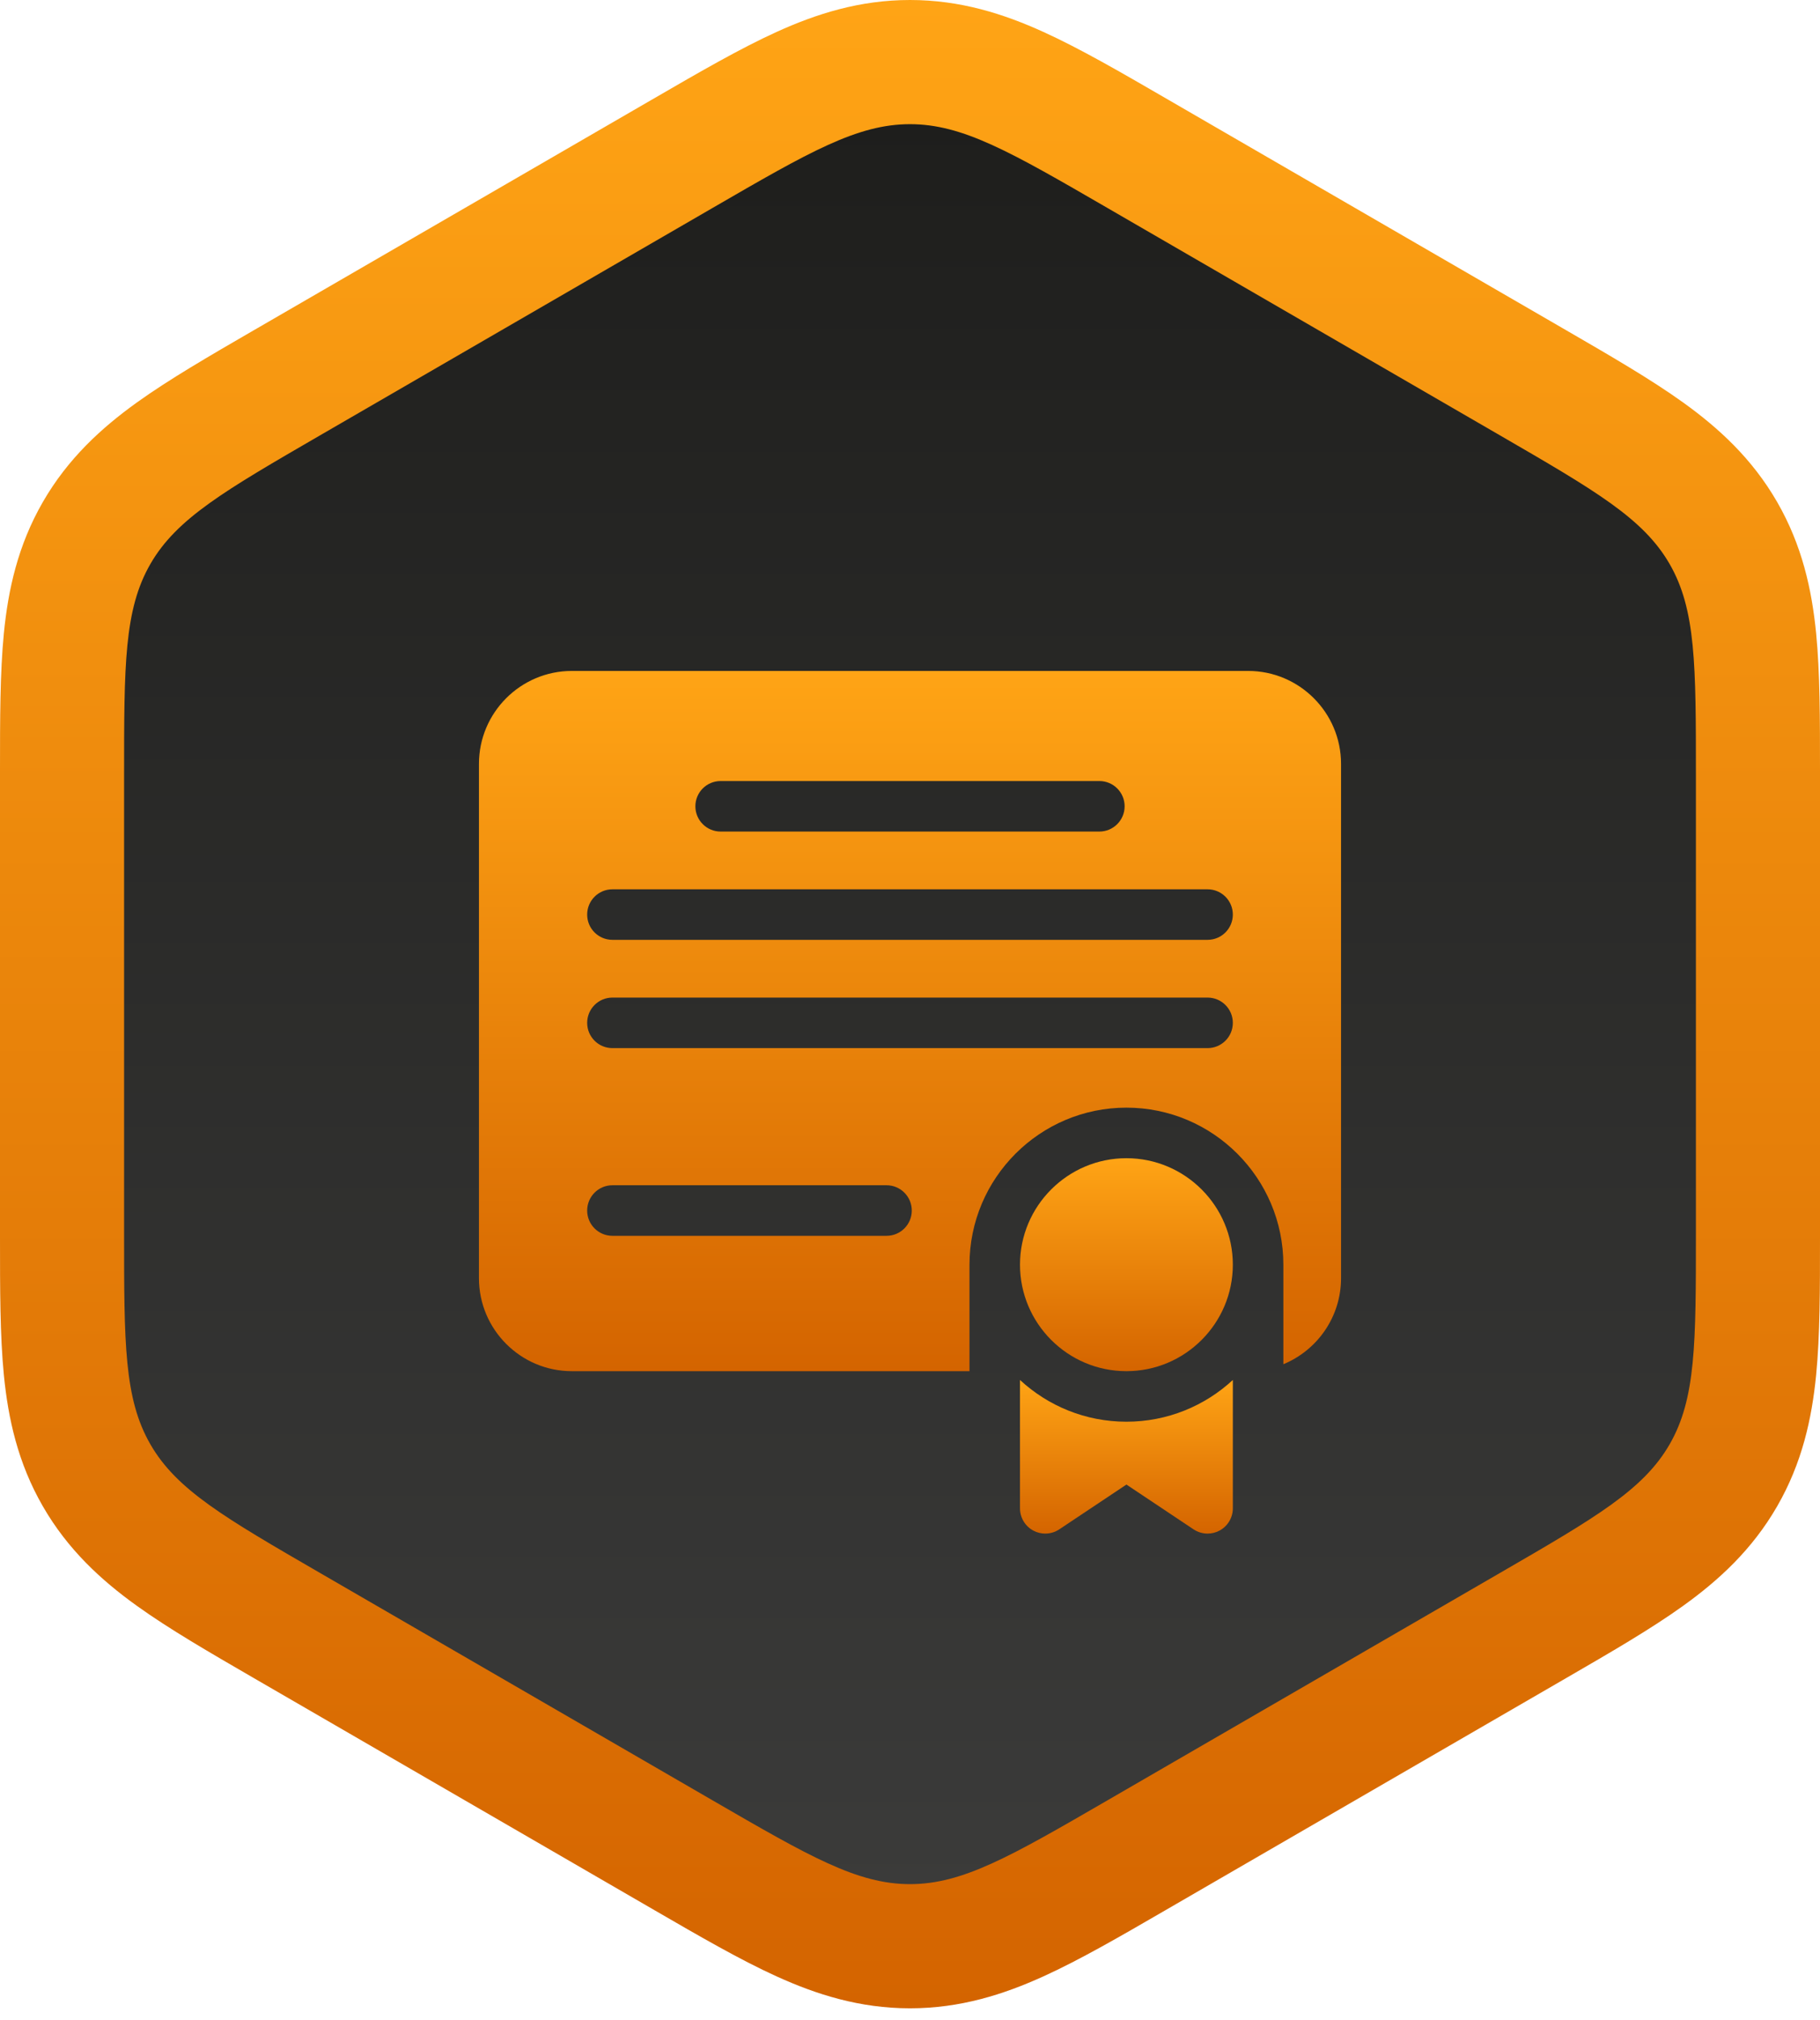
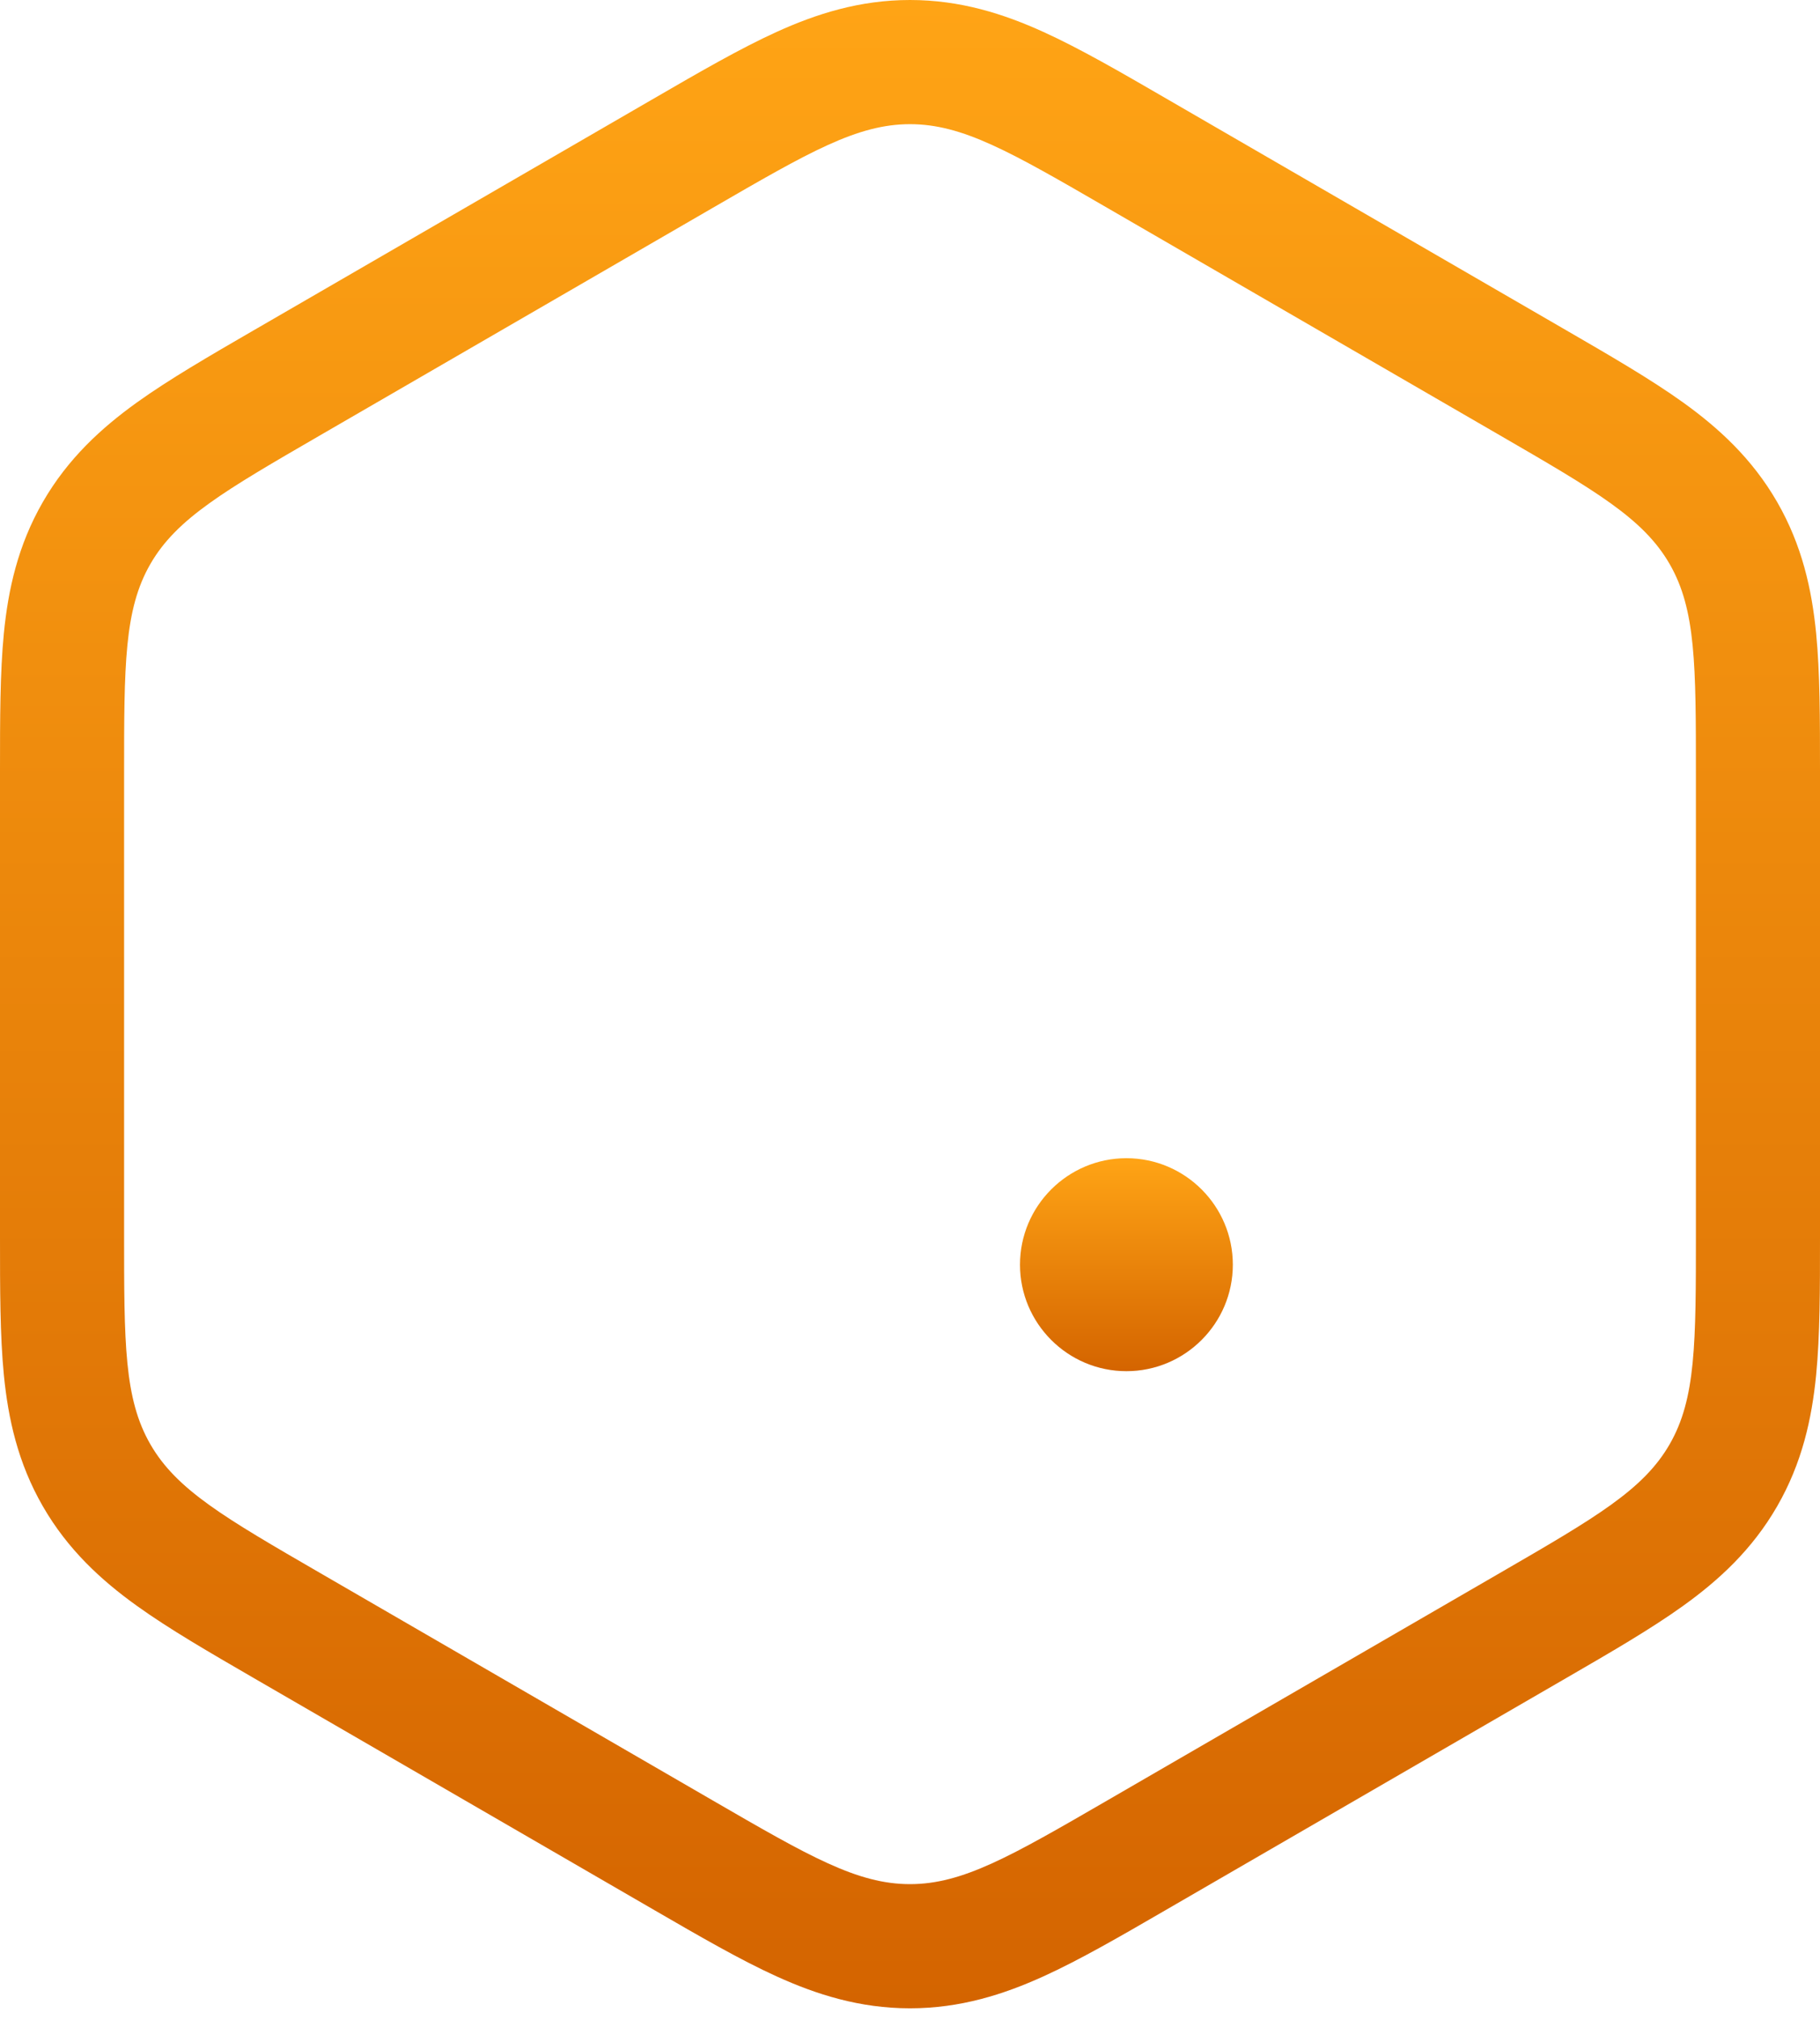
<svg xmlns="http://www.w3.org/2000/svg" width="55" height="61" viewBox="0 0 55 61" fill="none">
-   <path d="M46.416 12.522L33.447 5.018C30.545 3.339 29.093 2.499 27.5 2.499C25.905 2.499 24.454 3.339 21.552 5.018L8.584 12.522C5.69 14.196 4.244 15.033 3.45 16.41C2.656 17.787 2.656 19.458 2.656 22.8V37.853C2.656 41.196 2.656 42.867 3.45 44.244C4.244 45.621 5.69 46.458 8.584 48.132L21.552 55.636C24.454 57.315 25.905 58.155 27.5 58.155C29.093 58.155 30.545 57.315 33.447 55.636L46.416 48.132C49.309 46.458 50.755 45.621 51.549 44.244C52.343 42.867 52.343 41.196 52.343 37.853V22.8C52.343 19.458 52.343 17.787 51.549 16.41C50.755 15.033 49.309 14.196 46.416 12.522Z" fill="url(#paint0_linear_2216_115)" />
  <path fill-rule="evenodd" clip-rule="evenodd" d="M47.208 50.75L47.337 50.675C48.669 49.904 49.891 49.197 50.865 48.497C51.939 47.726 52.949 46.803 53.705 45.492C54.461 44.181 54.753 42.844 54.883 41.529C55 40.336 55 38.923 55 37.385V23.269C55 21.731 55 20.318 54.883 19.124C54.753 17.809 54.461 16.472 53.705 15.161C52.949 13.85 51.939 12.928 50.865 12.156C49.891 11.457 48.669 10.749 47.337 9.978L35.194 2.948C33.858 2.174 32.631 1.464 31.535 0.966C30.327 0.417 29.019 0 27.5 0C25.981 0 24.673 0.417 23.465 0.966C22.369 1.464 21.142 2.174 19.806 2.948C19.761 2.974 19.716 3 19.671 3.026L7.796 9.901C7.752 9.927 7.707 9.953 7.662 9.978C6.331 10.749 5.109 11.457 4.135 12.156C3.061 12.928 2.051 13.85 1.295 15.161C0.539 16.472 0.247 17.809 0.117 19.124C-0 20.318 -0 21.731 8.63424e-06 23.269C1.31046e-05 23.32 1.75749e-05 23.372 1.75749e-05 23.423L8.63424e-06 37.385C-0 38.923 -0 40.336 0.117 41.529C0.247 42.844 0.539 44.181 1.295 45.492C2.051 46.803 3.061 47.726 4.135 48.497C5.109 49.197 6.331 49.904 7.662 50.675L19.805 57.705C21.142 58.479 22.369 59.19 23.465 59.687C24.673 60.236 25.981 60.653 27.5 60.653C29.019 60.653 30.327 60.236 31.535 59.687C32.631 59.19 33.858 58.479 35.194 57.705L47.204 50.752L47.208 50.75ZM45.325 47.507C48.217 45.833 49.663 44.996 50.456 43.619C51.25 42.242 51.25 40.572 51.25 37.23V23.423C51.25 20.082 51.25 18.411 50.456 17.034C49.663 15.658 48.217 14.821 45.325 13.146L33.45 6.271C30.546 4.59 29.095 3.75 27.5 3.75C25.905 3.75 24.454 4.59 21.55 6.271L9.675 13.146C6.783 14.821 5.337 15.658 4.544 17.034C3.75 18.411 3.75 20.082 3.75 23.423V37.23C3.75 40.572 3.75 42.242 4.544 43.619C5.337 44.996 6.783 45.833 9.675 47.507L21.55 54.382C24.454 56.063 25.905 56.903 27.5 56.903C29.095 56.903 30.546 56.063 33.45 54.382L45.325 47.507Z" fill="url(#paint1_linear_2216_115)" />
-   <path d="M37.719 20.263H17.281C15.733 20.263 14.474 21.523 14.474 23.07V38.603C14.474 40.151 15.733 41.411 17.281 41.411H29.298V38.195C29.298 35.58 31.425 33.452 34.04 33.452C36.655 33.452 38.783 35.58 38.783 38.195V41.201C39.804 40.781 40.526 39.775 40.526 38.603V23.07C40.526 21.523 39.267 20.263 37.719 20.263ZM21.777 23.588H33.223C33.644 23.588 33.986 23.929 33.986 24.351C33.986 24.772 33.644 25.114 33.223 25.114H21.777C21.356 25.114 21.014 24.772 21.014 24.351C21.014 23.929 21.356 23.588 21.777 23.588ZM26.791 37.323H18.507C18.085 37.323 17.744 36.981 17.744 36.56C17.744 36.138 18.085 35.796 18.507 35.796H26.791C27.213 35.796 27.554 36.138 27.554 36.56C27.554 36.981 27.213 37.323 26.791 37.323ZM36.493 31.654H18.507C18.085 31.654 17.744 31.313 17.744 30.891C17.744 30.47 18.085 30.128 18.507 30.128H36.493C36.914 30.128 37.256 30.47 37.256 30.891C37.256 31.313 36.914 31.654 36.493 31.654ZM36.493 28.384H18.507C18.085 28.384 17.744 28.043 17.744 27.621C17.744 27.2 18.085 26.858 18.507 26.858H36.493C36.914 26.858 37.256 27.2 37.256 27.621C37.256 28.043 36.914 28.384 36.493 28.384Z" fill="url(#paint2_linear_2216_115)" />
  <path d="M34.04 34.979C32.267 34.979 30.824 36.422 30.824 38.195C30.824 39.968 32.267 41.411 34.04 41.411C35.813 41.411 37.256 39.968 37.256 38.195C37.256 36.422 35.813 34.979 34.04 34.979Z" fill="url(#paint3_linear_2216_115)" />
-   <path d="M30.824 41.677V45.553C30.824 45.834 30.979 46.093 31.227 46.226C31.34 46.286 31.464 46.316 31.587 46.316C31.735 46.316 31.883 46.273 32.011 46.188L34.04 44.835L36.069 46.188C36.197 46.273 36.345 46.316 36.493 46.316C36.616 46.316 36.74 46.286 36.853 46.226C37.101 46.093 37.256 45.834 37.256 45.553V41.677C36.41 42.459 35.28 42.937 34.04 42.937C32.8 42.937 31.67 42.459 30.824 41.677Z" fill="url(#paint4_linear_2216_115)" />
  <defs>
    <linearGradient id="paint0_linear_2216_115" x1="27.5" y1="1.577" x2="27.5" y2="59.077" gradientUnits="userSpaceOnUse">
      <stop stop-color="#1D1D1B" />
      <stop offset="1" stop-color="#3C3C3B" />
    </linearGradient>
    <linearGradient id="paint1_linear_2216_115" x1="27.5" y1="0" x2="27.5" y2="60.653" gradientUnits="userSpaceOnUse">
      <stop stop-color="#FFA415" />
      <stop offset="1" stop-color="#D46400" />
    </linearGradient>
    <linearGradient id="paint2_linear_2216_115" x1="27.5" y1="20.263" x2="27.5" y2="41.411" gradientUnits="userSpaceOnUse">
      <stop stop-color="#FFA415" />
      <stop offset="1" stop-color="#D46400" />
    </linearGradient>
    <linearGradient id="paint3_linear_2216_115" x1="34.04" y1="34.979" x2="34.04" y2="41.411" gradientUnits="userSpaceOnUse">
      <stop stop-color="#FFA415" />
      <stop offset="1" stop-color="#D46400" />
    </linearGradient>
    <linearGradient id="paint4_linear_2216_115" x1="34.04" y1="41.677" x2="34.04" y2="46.316" gradientUnits="userSpaceOnUse">
      <stop stop-color="#FFA415" />
      <stop offset="1" stop-color="#D46400" />
    </linearGradient>
  </defs>
</svg>